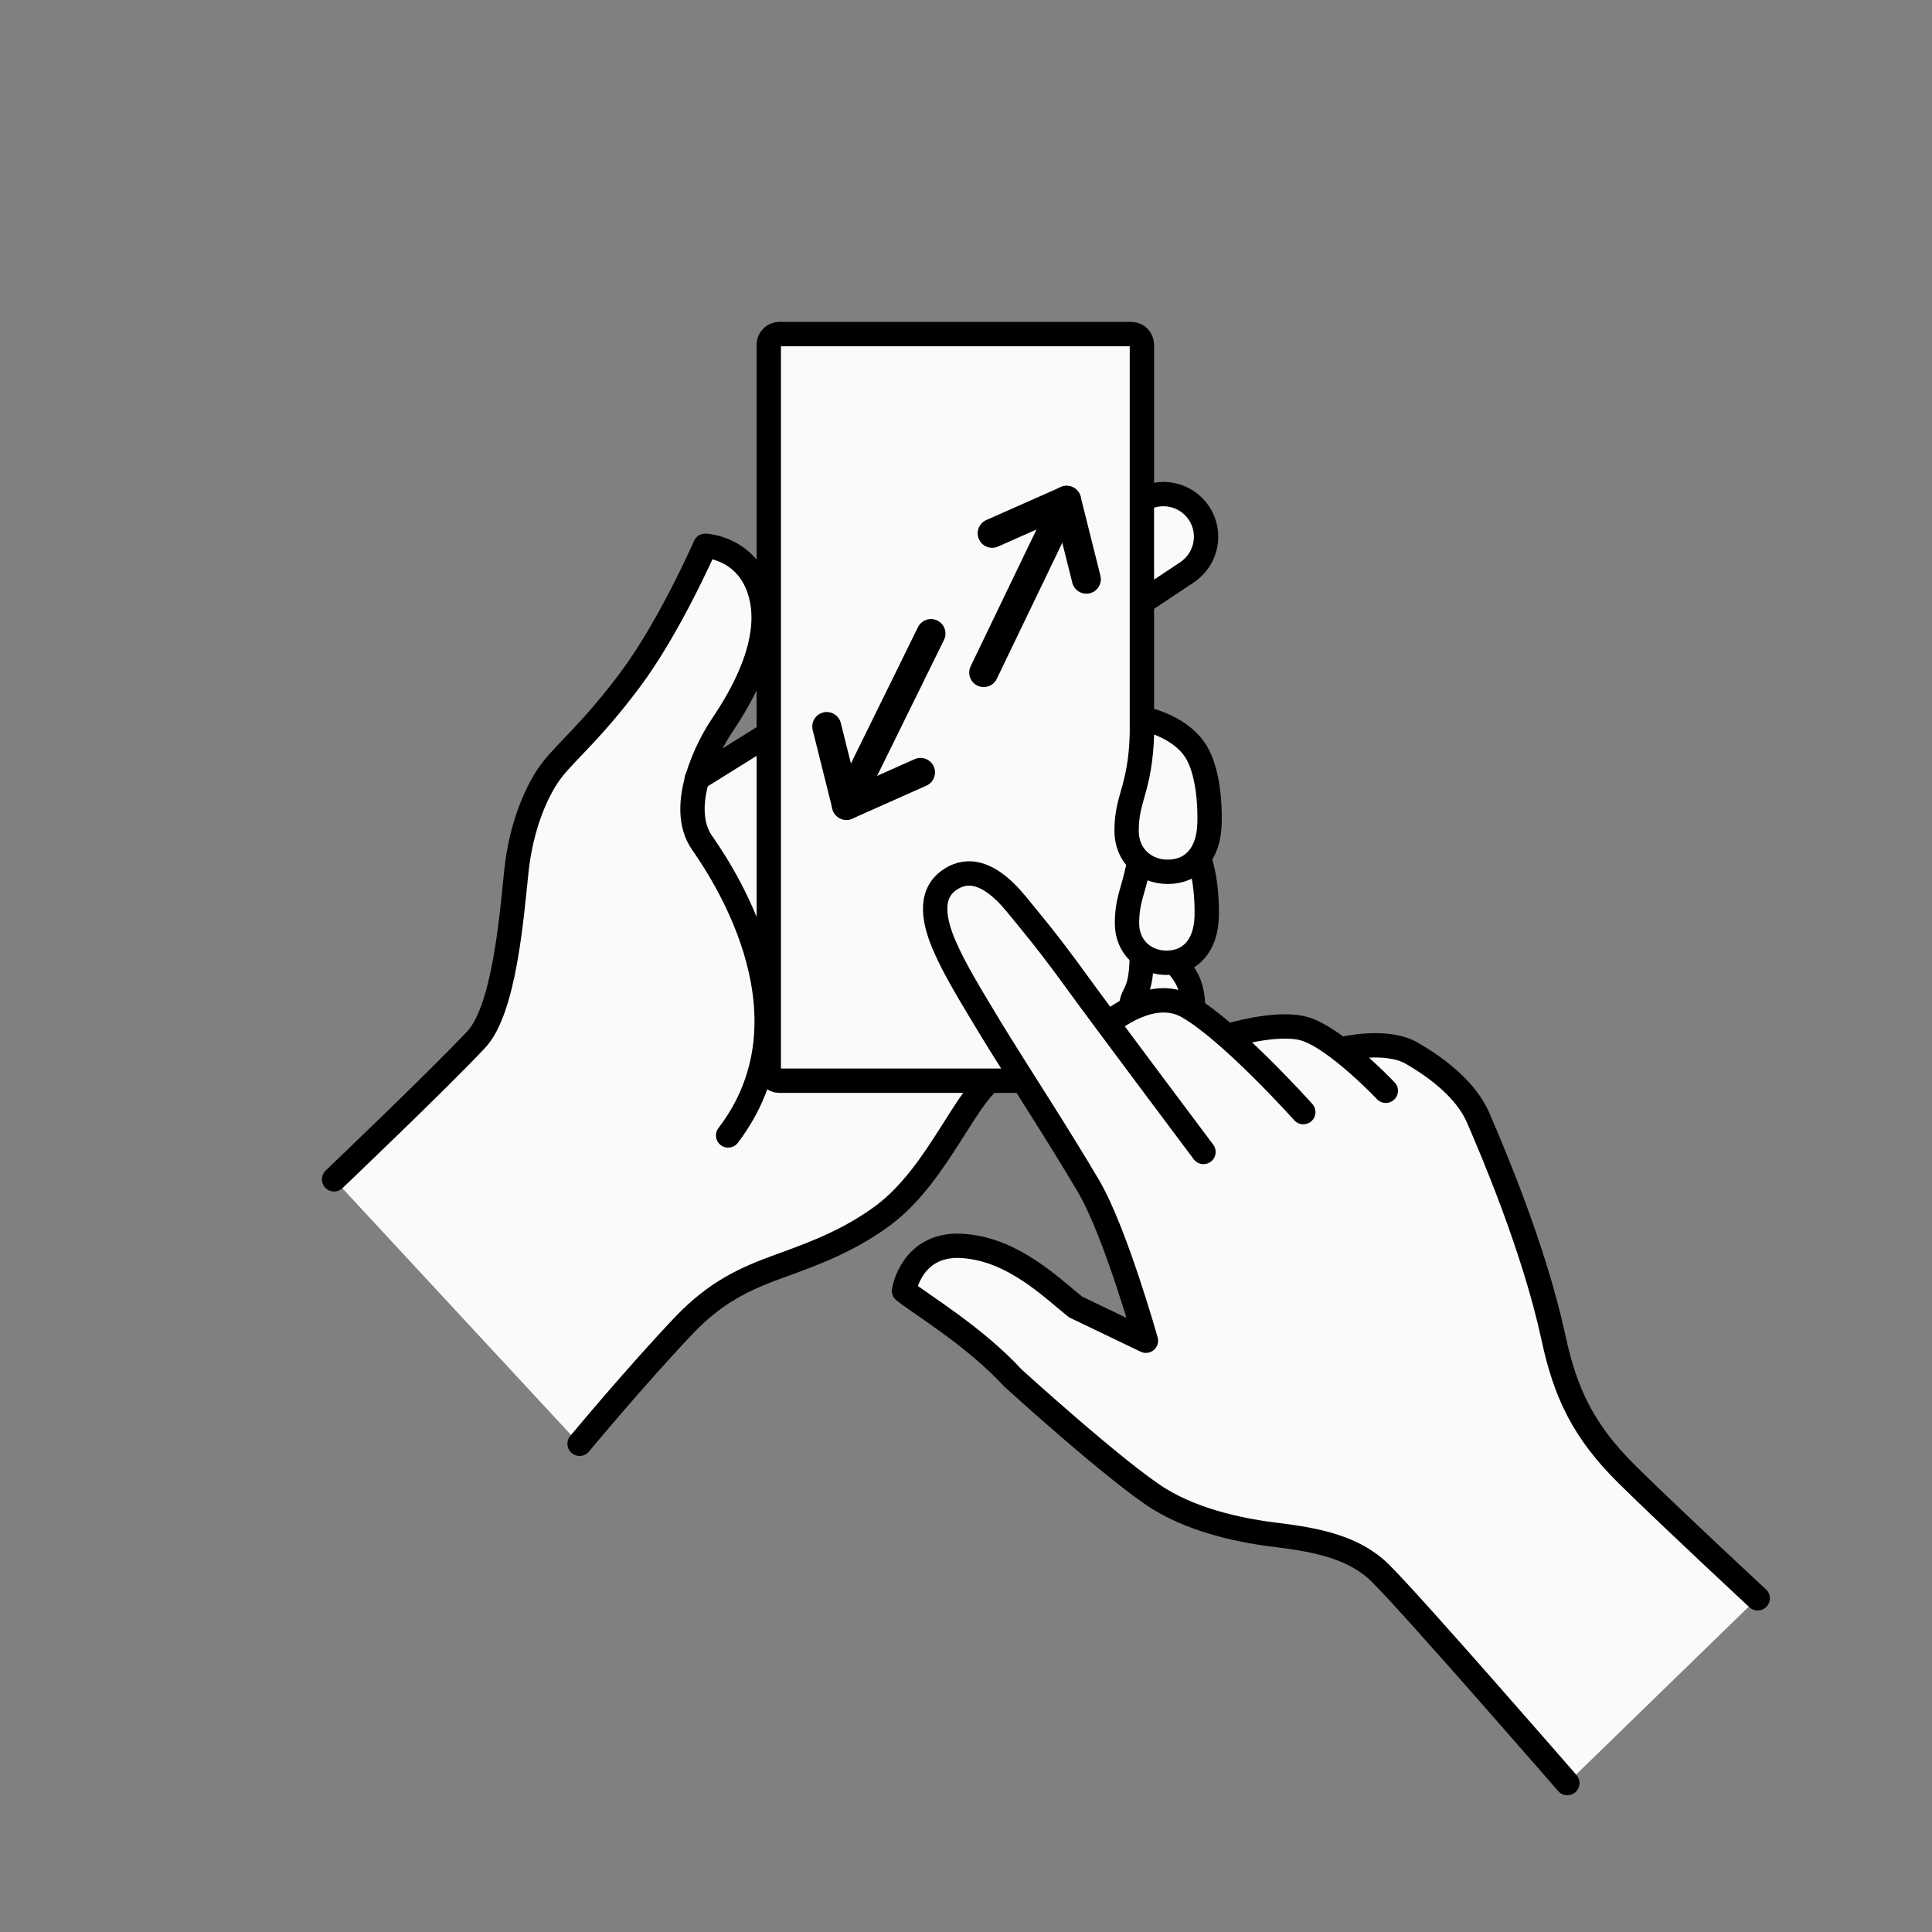
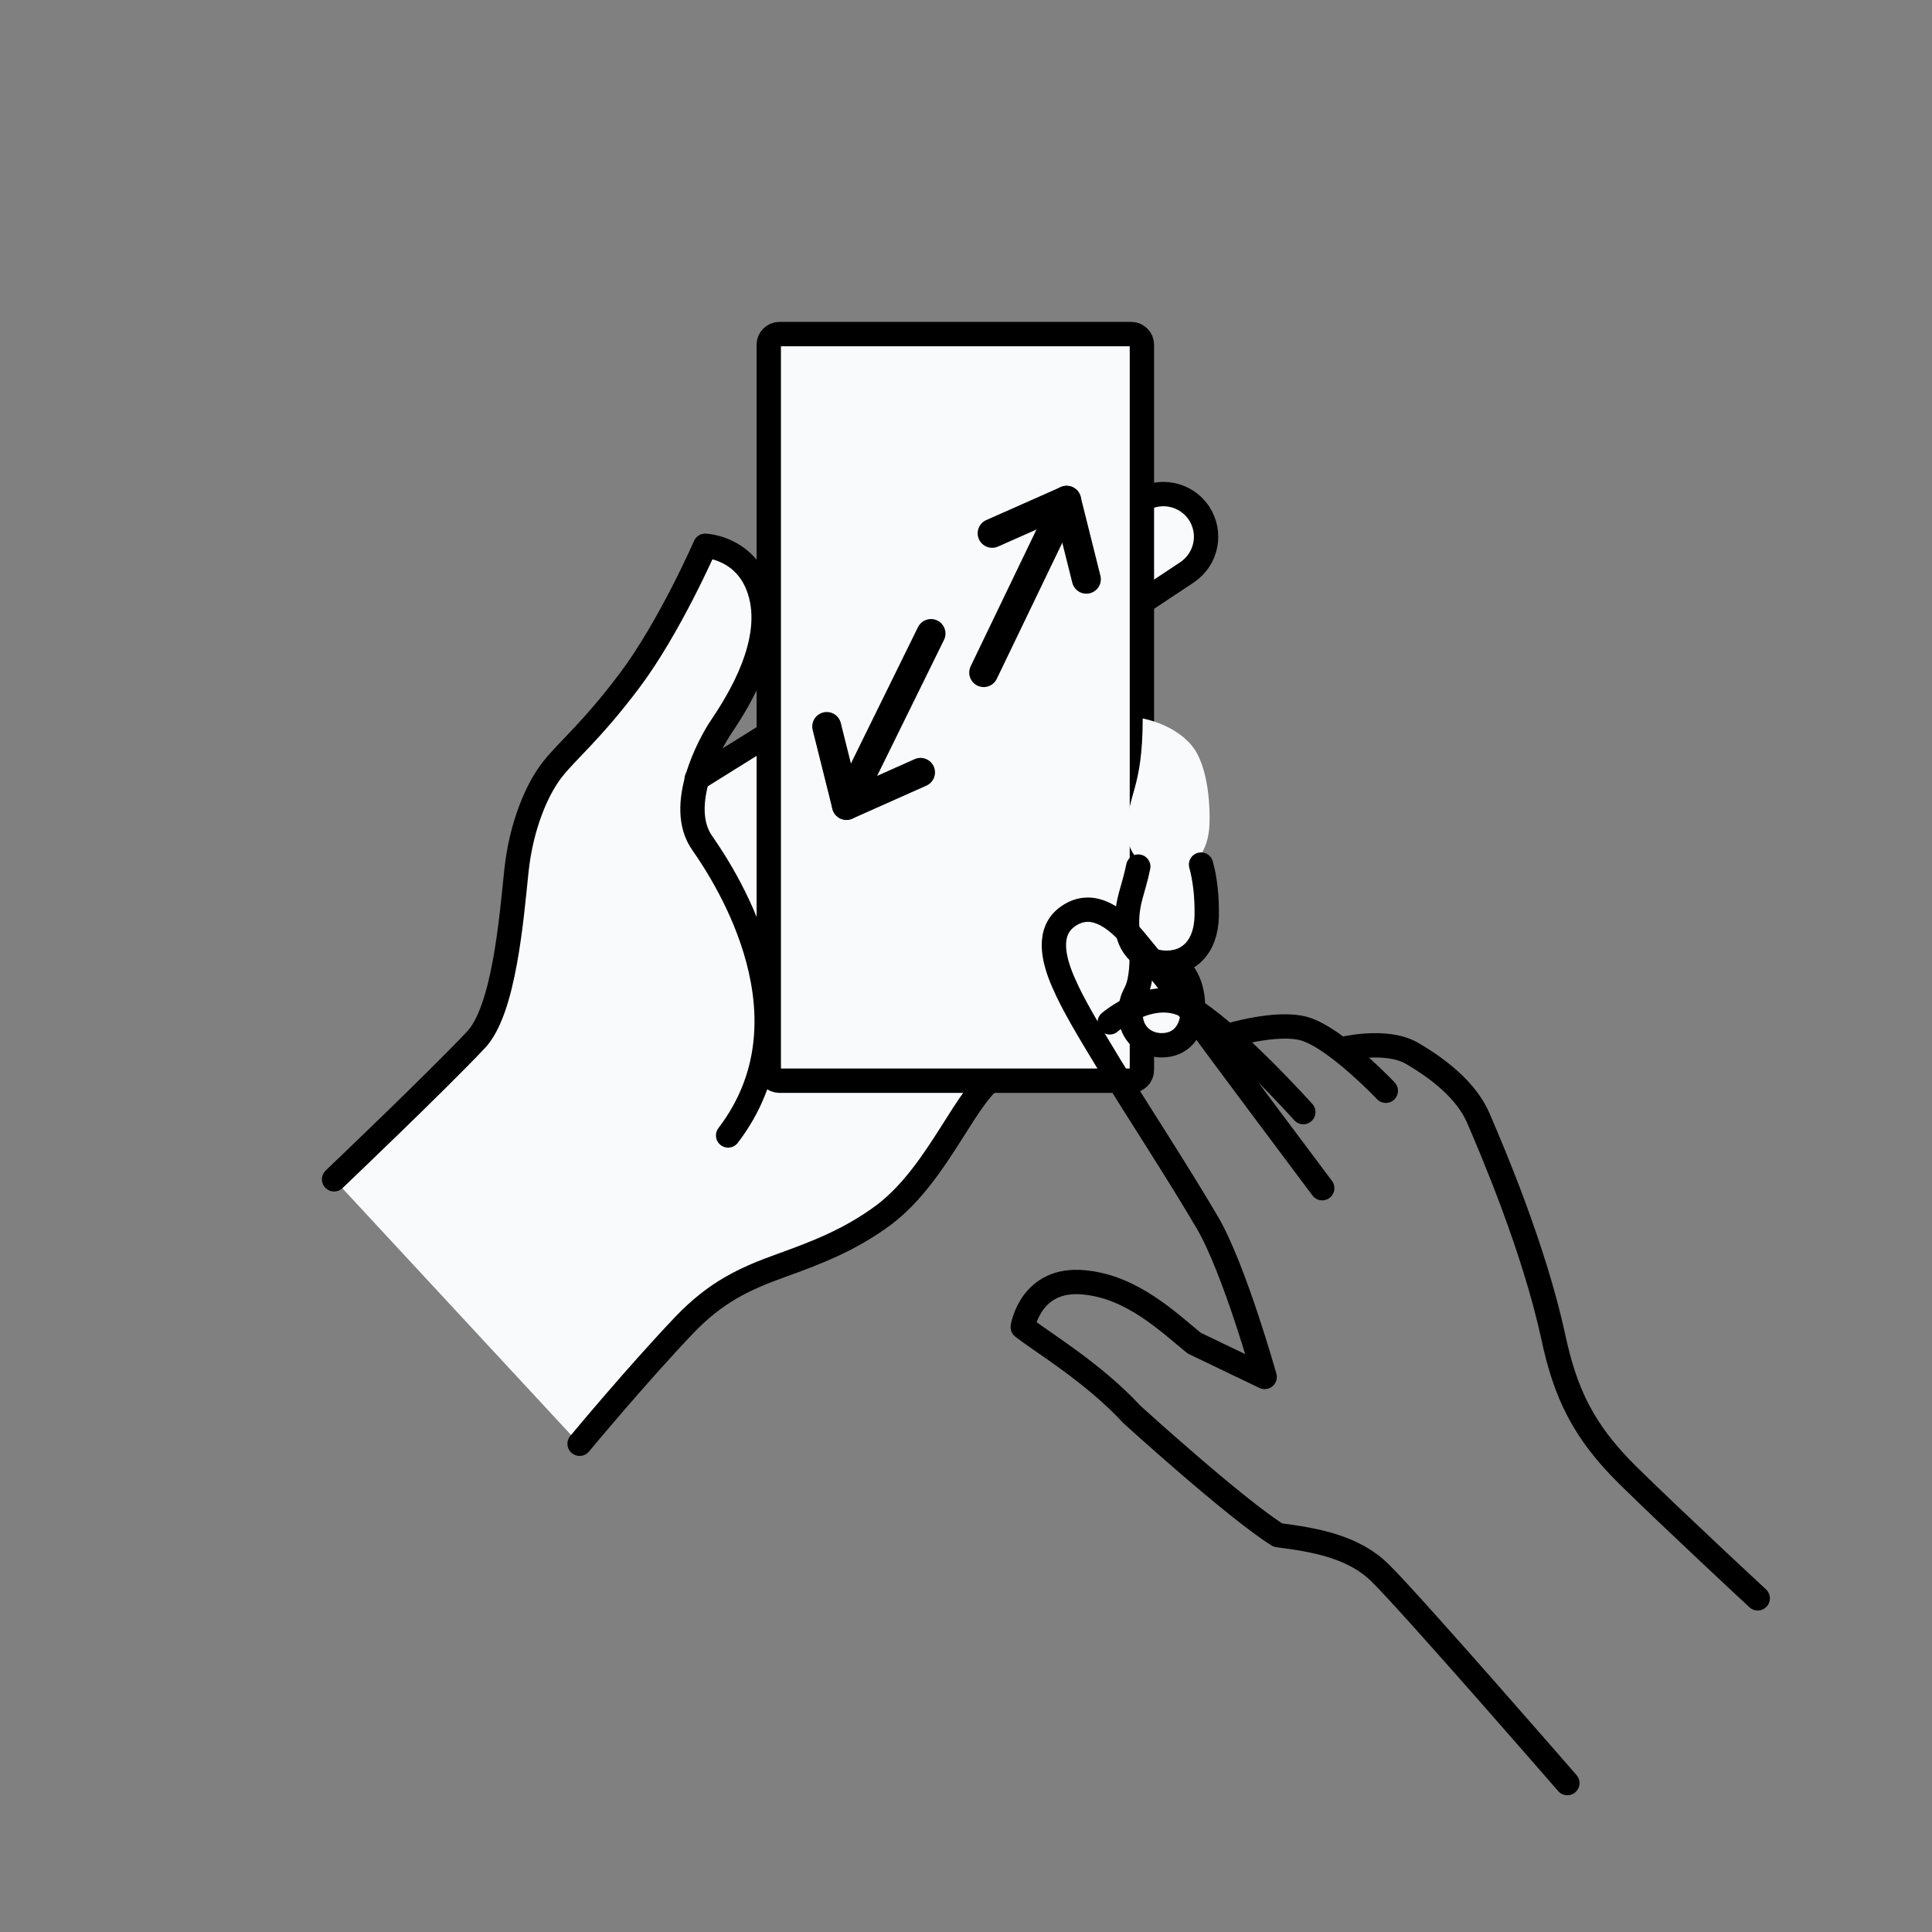
<svg xmlns="http://www.w3.org/2000/svg" viewBox="0 0 480 480" width="480" height="480">
  <rect x="0" y="0" width="480" height="480" fill="#808080" stroke="none" />
  <style type="text/css">
#hand { 	animation: 	swipe 		.20s linear .5s infinite alternate both;
	transform-origin: 420px 460px;
}
#device { 	animation: 	swipe-s 	.30s linear .5s infinite alternate-reverse both; }
#a1 { 		animation: 	swipe-s 	.30s linear .5s infinite alternate both,
						fade-in 	.06s linear .5s infinite alternate; }
#a2 { 		animation: 	swipe-s 	.30s linear .5s infinite alternate both,
						fade-in 	.06s linear .5s infinite alternate; }

@keyframes swipe {
	  0% { transform: translateY(-3px) rotate(4deg); }
	100% { transform: translateY(6px) rotate(-5deg); }
}
@keyframes swipe-s {
	  0% { transform: translate(-1px, 2px); }
	100% { transform: translate(1px, -2px); }
}
@keyframes fade-in {
	  0% { opacity: .5; }
	100% { opacity: 1; }
}
</style>
  <g id="content">
    <g id="device">
      <path fill="#F8FAFC" d="M297.8,127.5c-3.2-4.9-9.8-6.2-14.7-3l-13.3,8.8l-96.7,60.2c1.6-5.7,4.5-10.8,5.9-12.8    c2.7-4.1,12.8-18.7,10.2-31.7c-2.6-13-14.1-13.4-14.1-13.4s-8.8,20.2-18.8,33.5c-9.4,12.5-15.3,17.2-19.1,22    c-3.7,4.9-7.8,13.9-9,25.3c-1.2,11.4-3,34.6-10.1,42C108.4,268.8,83,293,83,293l60.9,65.7c0,0,14.1-17,26.1-29.6    c7.8-8.1,14.8-11.4,24-14.7c8.3-3,16.9-6.2,25.4-12.5c14.1-10.6,20.8-31.3,28.7-35c10.3-4.8,28.2-8.6,28.2-8.6l-2.5-102.3    l20.9-13.9C299.7,138.9,301.1,132.4,297.8,127.5z" />
      <g>
        <path fill="none" stroke="#000000" stroke-width="6.049" stroke-linecap="round" stroke-linejoin="round" stroke-miterlimit="10" d="     M267.8,160.2c-4.9,3.2-11.4,1.9-14.7-3c-3.2-4.9-1.9-11.4,3-14.7l27.1-18c4.9-3.2,11.4-1.9,14.7,3c3.2,4.9,1.9,11.4-3,14.7     L267.8,160.2z" />
        <path fill="none" stroke="#000000" stroke-width="6.049" stroke-linecap="round" stroke-linejoin="round" stroke-miterlimit="10" d="     M144,358.7c0,0,14.1-17,26.1-29.6c7.8-8.1,14.8-11.4,24-14.7c8.3-3,16.9-6.2,25.4-12.5c14.1-10.6,20.8-31.3,28.7-35     c10.3-4.8,28.2-8.6,28.2-8.6l-3.2-127.2l-100.1,62.4" />
        <path fill="none" stroke="#000000" stroke-width="6.049" stroke-linecap="round" stroke-linejoin="round" stroke-miterlimit="10" d="     M180.9,282.1c22-28.8,0.1-63.3-6.4-72.6c-6.6-9.3,1.9-24.8,4.6-28.8c2.7-4.1,12.8-18.7,10.2-31.7c-2.6-13-14.1-13.4-14.1-13.4     s-8.8,20.2-18.8,33.5c-9.4,12.5-15.3,17.2-19.1,22s-7.8,13.9-9,25.3c-1.2,11.4-3,34.6-10.1,42C108.4,268.8,83,293,83,293" />
      </g>
      <g>
        <path fill="#F8FAFC" stroke="#000000" stroke-width="6.049" stroke-linecap="round" stroke-linejoin="round" stroke-miterlimit="10" d="     M281.1,268.5h-87.5c-1.4,0-2.6-1.2-2.6-2.6V85.6c0-1.4,1.2-2.6,2.6-2.6h87.5c1.4,0,2.6,1.2,2.6,2.6v180.3     C283.7,267.3,282.5,268.5,281.1,268.5z" />
      </g>
      <path fill="#F8FAFC" d="M300.5,204.6c0.2-7.7-1.2-14.7-3.7-18.4c-4.2-6.2-12.9-7.7-12.9-7.7c0,17.7-3.9,18.8-3.9,27.9    c0,3.2,1.2,5.8,3.1,7.5c-1.1,7-3,9.3-3,15.5c0,3.5,1.5,6.2,3.8,7.9c-0.3,10.8-2.9,8.3-2.9,14.7c0,4.7,3.5,7.7,7.7,7.7    c4.6,0,7.7-3.2,7.8-9c0.1-5.8-1.9-8.5-3.4-10.3c-0.4-0.5-0.8-0.9-1.2-1.3c4.8-0.8,7.9-4.8,8.1-11.4c0.1-5.6-0.6-10.9-2.1-14.7    C299.4,211,300.4,208.2,300.5,204.6z" />
      <g>
        <path fill="none" stroke="#000000" stroke-width="6.049" stroke-linecap="round" stroke-linejoin="round" stroke-miterlimit="10" d="     M291.8,239.1c0.5,0.4,0.9,0.8,1.2,1.3c1.5,1.9,3.5,4.6,3.4,10.3c-0.1,5.8-3.2,9-7.8,9c-4.1,0-7.7-2.9-7.7-7.7     c0-6.4,2.5-3.4,2.8-14.2" />
-         <path fill="none" stroke="#000000" stroke-width="6.049" stroke-linecap="round" stroke-linejoin="round" stroke-miterlimit="10" d="     M283.8,178.5c0,0,8.7,1.5,13,7.7c2.6,3.7,3.9,10.8,3.7,18.4c-0.2,7.7-4.3,12-10.4,12c-5.5,0-10.2-3.9-10.2-10.2     C279.9,197.3,283.8,196.2,283.8,178.5z" />
        <path fill="none" stroke="#000000" stroke-width="6.049" stroke-linecap="round" stroke-linejoin="round" stroke-miterlimit="10" d="     M298.4,214.8c1,3.6,1.5,8.1,1.4,12.9c-0.2,7.4-4.2,11.5-10,11.5c-5.3,0-9.8-3.8-9.8-9.8c0-5.7,1.6-8.2,2.8-14.1" />
      </g>
    </g>
    <g id="a2">
      <line fill="none" stroke="#000000" stroke-width="7.2" stroke-linecap="round" stroke-linejoin="round" stroke-miterlimit="10" x1="231.3" y1="157.4" x2="210.3" y2="200.1" />
      <polyline fill="none" stroke="#000000" stroke-width="7.2" stroke-linecap="round" stroke-linejoin="round" stroke-miterlimit="10" points="    205.4,180.5 210.3,200.1 228.7,191.9   " />
    </g>
    <g id="a1">
      <line fill="none" stroke="#000000" stroke-width="7.2" stroke-linecap="round" stroke-linejoin="round" stroke-miterlimit="10" x1="244.4" y1="167.1" x2="265" y2="124.3" />
      <polyline fill="none" stroke="#000000" stroke-width="7.2" stroke-linecap="round" stroke-linejoin="round" stroke-miterlimit="10" points="    246.5,132.5 265,124.3 269.9,143.9   " />
    </g>
    <g id="hand">
-       <path fill="#F8FAFC" d="M404.3,366.3c-10.9-10.8-15.4-20.2-18.4-34.3c-4.8-22.1-15.1-46.4-18.7-54.5c-3-6.8-10-12.2-16.4-15.9    c-6.6-3.8-17.6-1-17.6-1l-0.3,0.1c-3-2.3-6.2-4.4-8.8-5.1c-6.9-2-19.2,1.8-19.2,1.8l-0.1,0c-3.5-3-6.9-5.7-9.7-7.3    c-7.5-4.3-16.9,2-19.8,4.1c-3.4-4.5-6.2-8.4-7.7-10.4c-7.3-10.1-11.6-15.1-15.1-19.4c-7.6-9.2-13.1-8.3-16.6-5.8    c-5.1,3.7-3.8,10.3-1,16.6c2.3,5.3,5.9,11.3,11.6,20.7c6.6,10.8,16.4,25.7,24.1,38.8c6.8,11.5,14.2,38.3,14.2,38.3l-17.5-8.4    c-6.2-5-15.3-13.9-27.4-15.1c-13.4-1.3-15.2,11.1-15.2,11.1c4.7,3.7,17.5,11.3,27.1,21.7c0,0,25.6,23.3,36.3,30    c9.6,6,21.8,8.1,29.5,9c9.4,1.1,18.9,2.8,25.5,9.5c7.9,7.9,46.4,52.1,46.4,52.1l47.2-45.9C436.7,397.1,416.1,378,404.3,366.3z" />
      <g>
        <path fill="none" stroke="#000000" stroke-width="6.049" stroke-linecap="round" stroke-linejoin="round" stroke-miterlimit="10" d="     M333.2,260.7c0,0,11.1-2.8,17.6,1c6.4,3.7,13.4,9.1,16.4,15.9c3.5,8.1,13.9,32.4,18.7,54.5c3,14.1,7.5,23.5,18.4,34.3     c11.8,11.6,32.4,30.7,32.4,30.7" />
        <path fill="none" stroke="#000000" stroke-width="6.049" stroke-linecap="round" stroke-linejoin="round" stroke-miterlimit="10" d="     M304.9,257.4c0,0,12.3-3.8,19.2-1.8c7.8,2.3,20.2,15.4,20.2,15.4" />
        <path fill="none" stroke="#000000" stroke-width="6.049" stroke-linecap="round" stroke-linejoin="round" stroke-miterlimit="10" d="     M275.7,254c0,0,10.5-9,19.4-3.9c10.6,6,28.7,26.2,28.7,26.2" />
-         <path fill="none" stroke="#000000" stroke-width="6.049" stroke-linecap="round" stroke-linejoin="round" stroke-miterlimit="10" d="     M389.4,443c0,0-38.4-44.2-46.4-52.1c-6.6-6.6-16.1-8.3-25.5-9.5c-7.7-0.9-19.9-3.1-29.5-9c-10.7-6.7-36.3-30-36.3-30     c-9.6-10.4-22.4-18-27.1-21.7c0,0,1.9-12.4,15.2-11.1c12.1,1.1,21.2,10.1,27.4,15.1l17.5,8.4c0,0-7.5-26.8-14.2-38.3     c-7.7-13.1-17.5-28-24.1-38.8c-5.7-9.4-9.3-15.4-11.6-20.7c-2.8-6.3-4.1-13,1-16.6c3.5-2.5,9-3.4,16.6,5.8     c3.5,4.3,7.8,9.3,15.1,19.4c5.7,7.9,31.5,42.3,31.5,42.3" />
+         <path fill="none" stroke="#000000" stroke-width="6.049" stroke-linecap="round" stroke-linejoin="round" stroke-miterlimit="10" d="     M389.4,443c0,0-38.4-44.2-46.4-52.1c-6.6-6.6-16.1-8.3-25.5-9.5c-10.7-6.7-36.3-30-36.3-30     c-9.6-10.4-22.4-18-27.1-21.7c0,0,1.9-12.4,15.2-11.1c12.1,1.1,21.2,10.1,27.4,15.1l17.5,8.4c0,0-7.5-26.8-14.2-38.3     c-7.7-13.1-17.5-28-24.1-38.8c-5.7-9.4-9.3-15.4-11.6-20.7c-2.8-6.3-4.1-13,1-16.6c3.5-2.5,9-3.4,16.6,5.8     c3.5,4.3,7.8,9.3,15.1,19.4c5.7,7.9,31.5,42.3,31.5,42.3" />
      </g>
    </g>
  </g>
</svg>